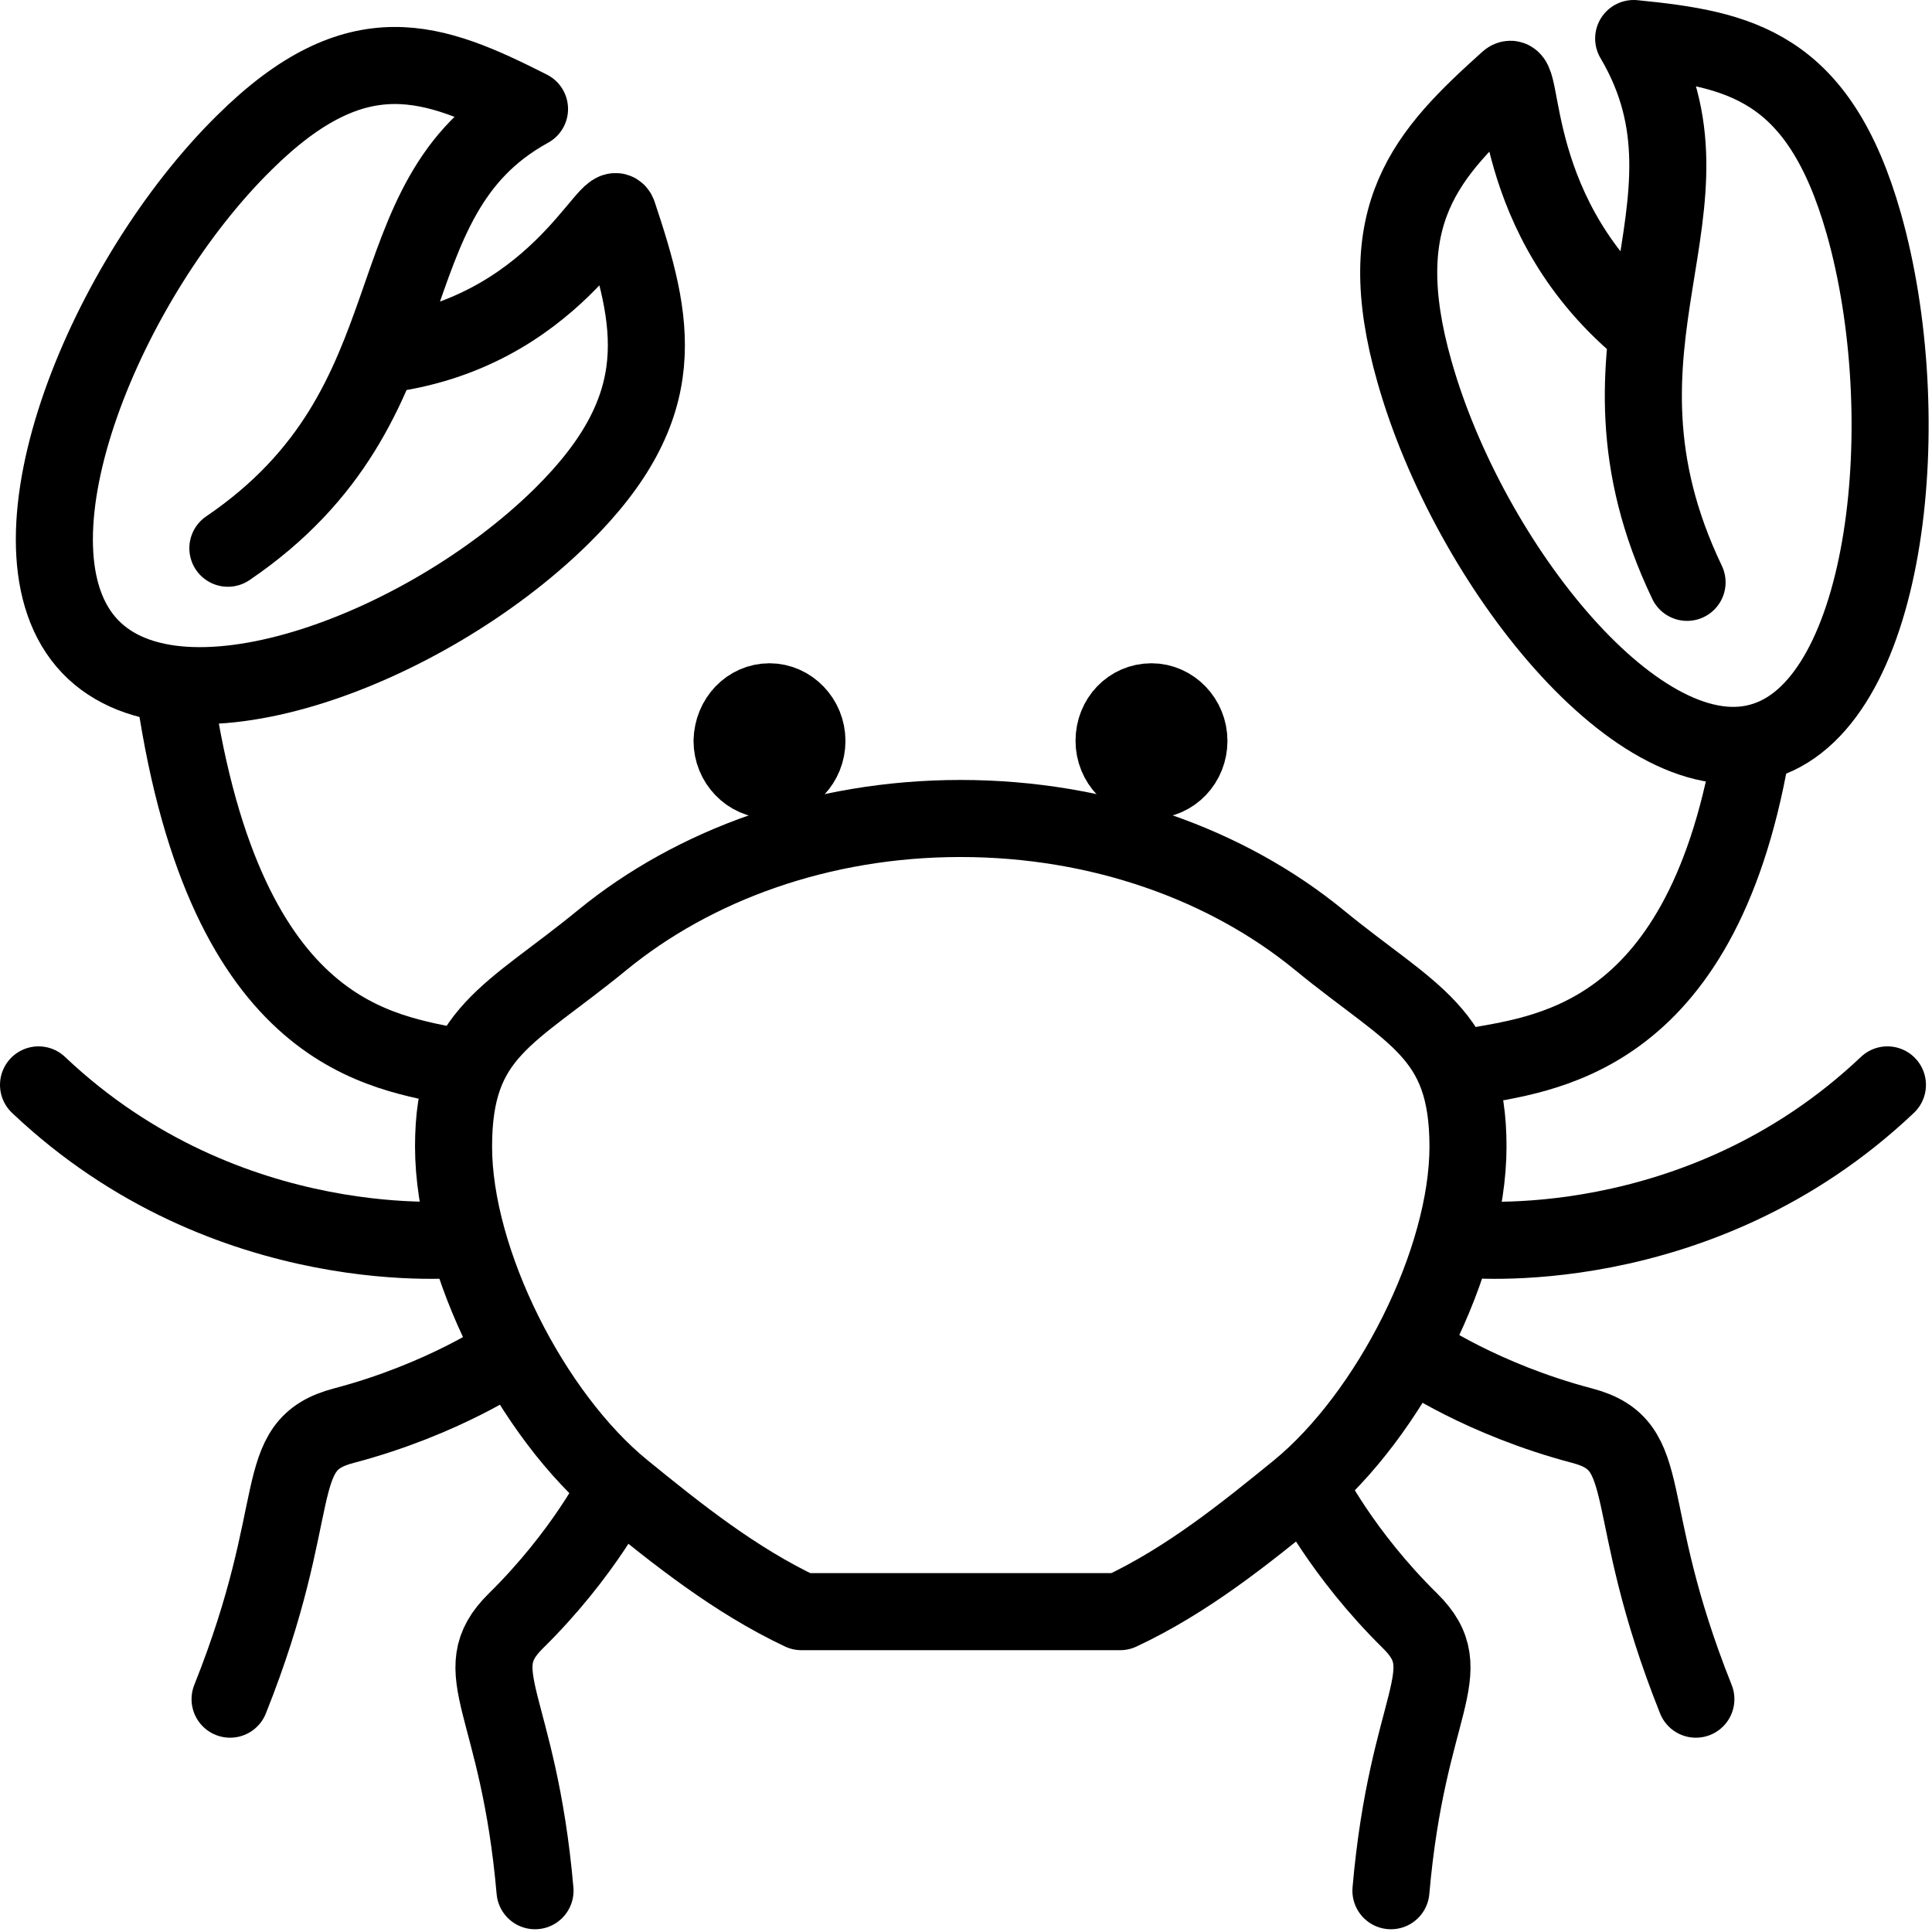
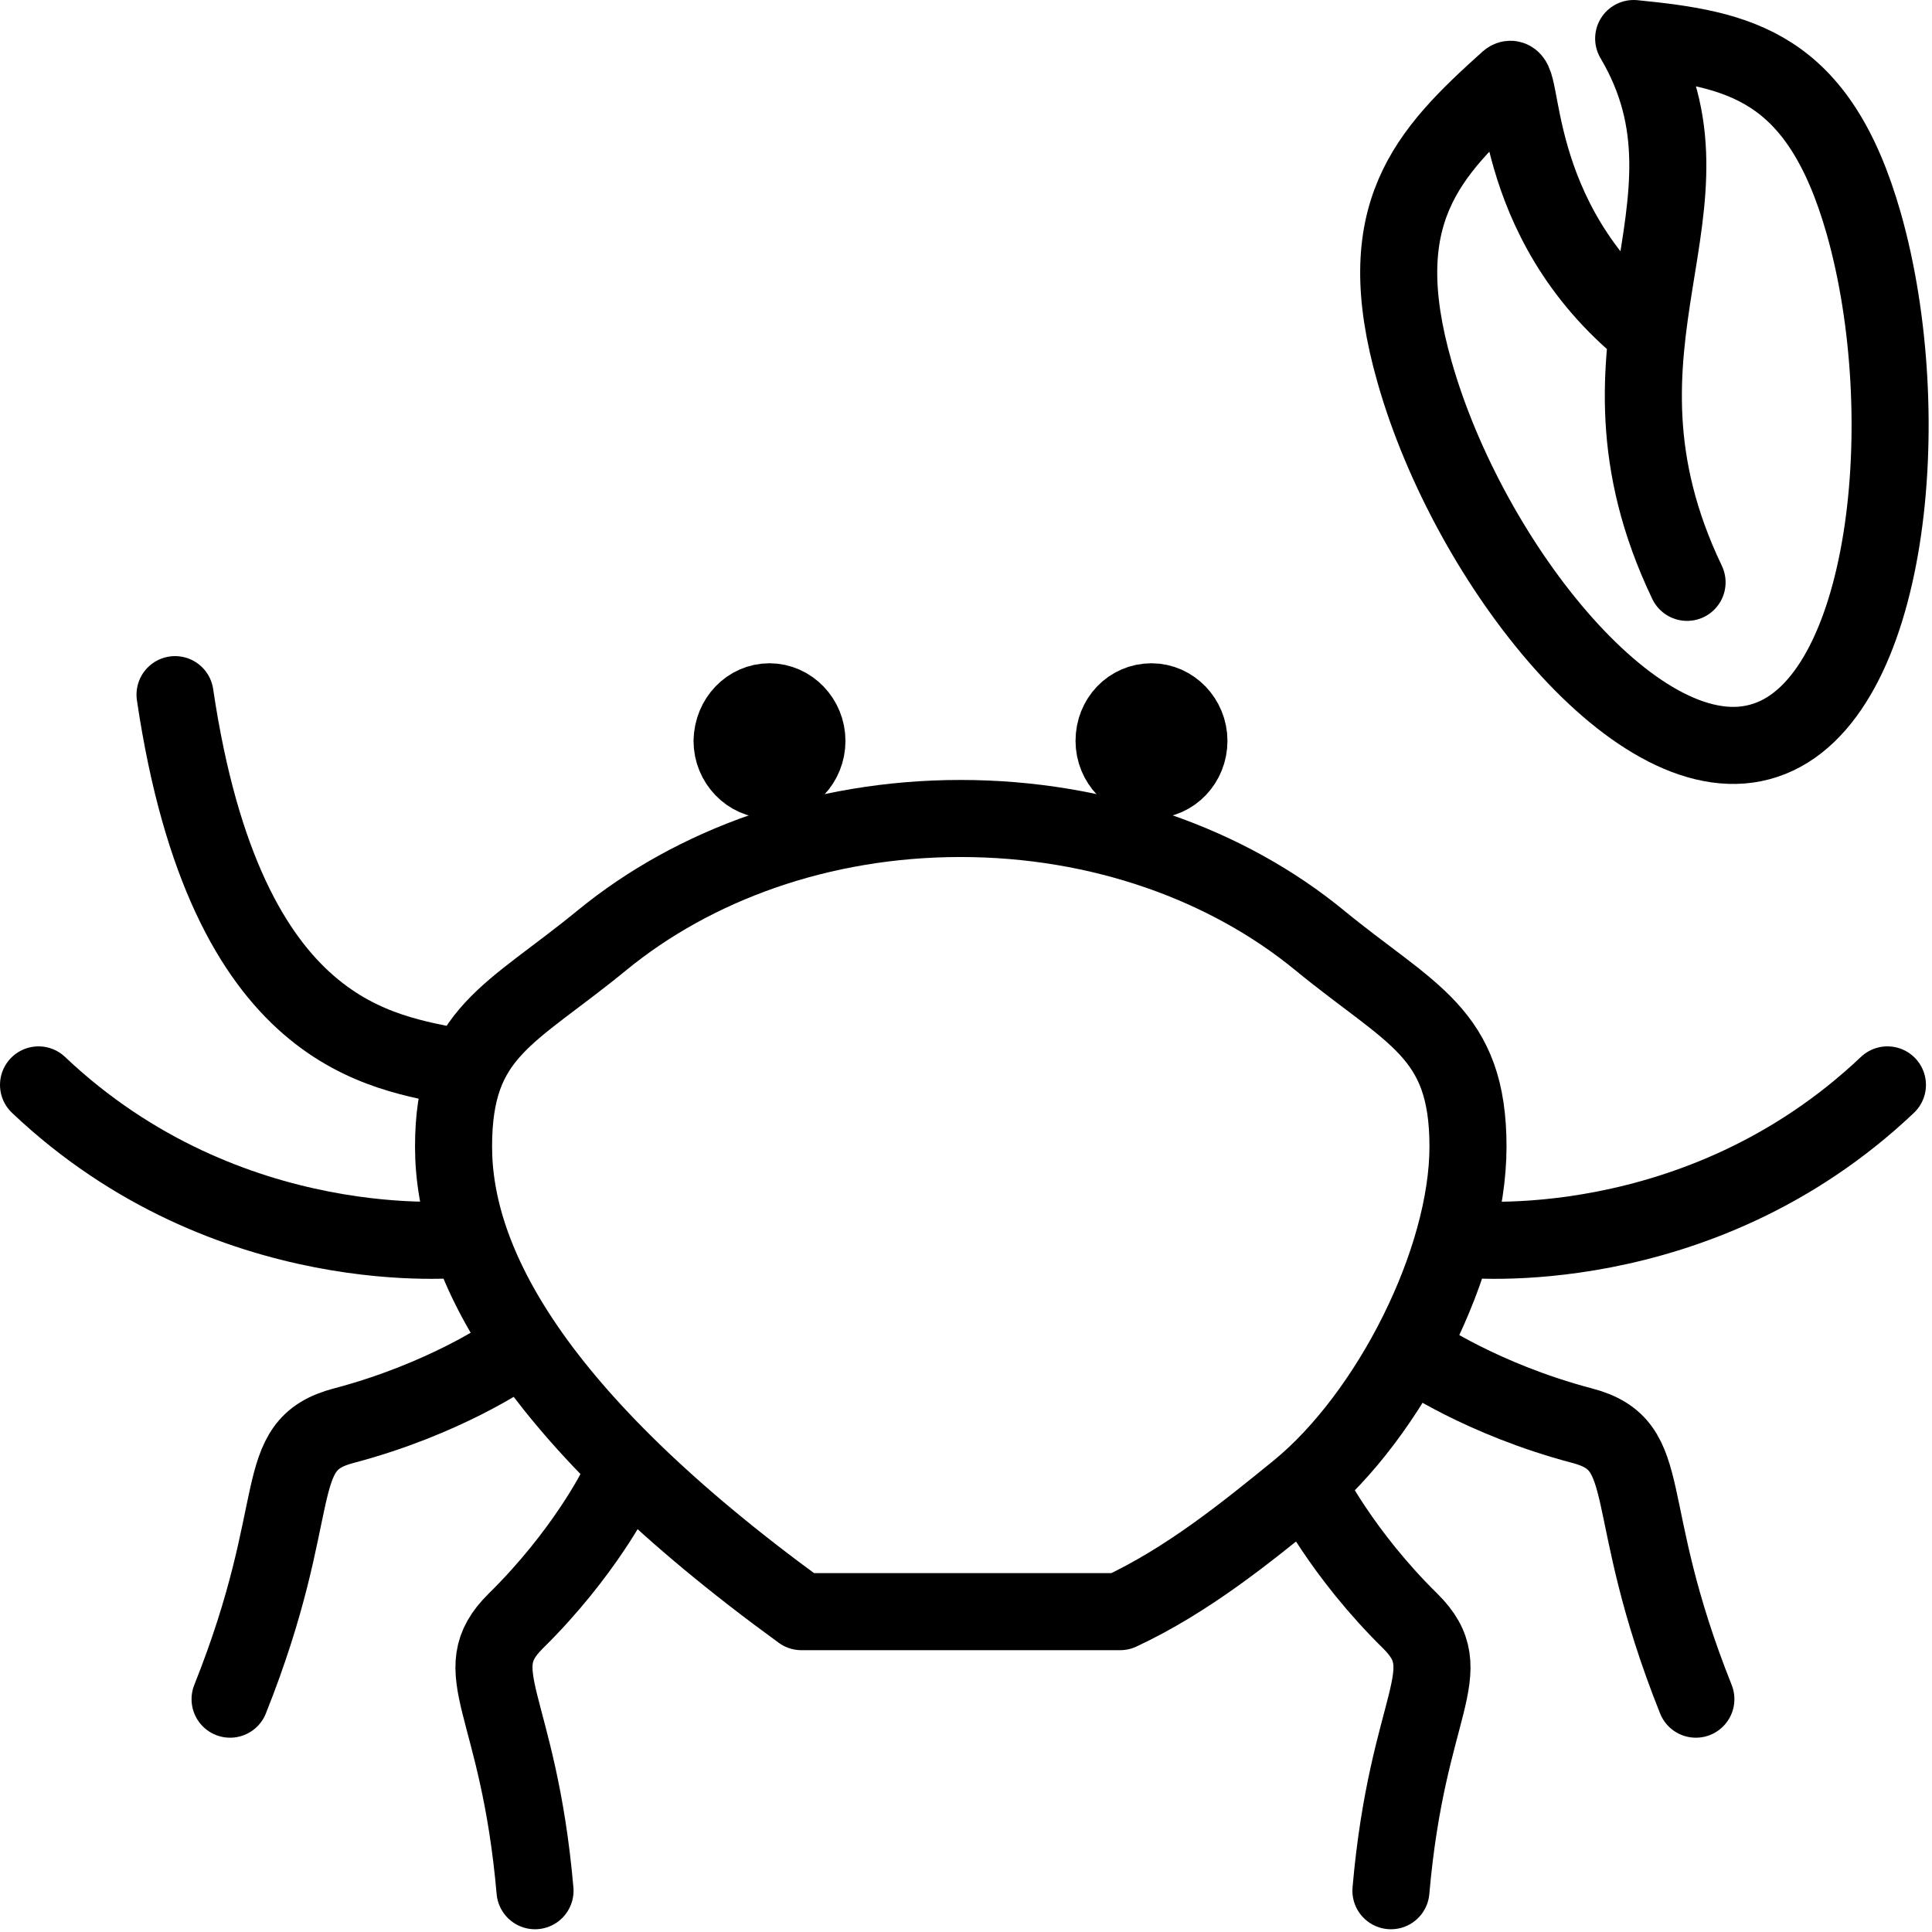
<svg xmlns="http://www.w3.org/2000/svg" width="30" height="30" viewBox="0 0 351 351" fill="none">
-   <path d="M174.5 148.7C199.9 148.7 223 157.1 239.7 170.8C256.4 184.5 266.7 187.5 266.7 208.3C266.7 229.1 252.5 257.1 235.9 270.7C226.2 278.6 215.7 287.1 203.5 292.8H145.6C133.5 287.1 122.9 278.6 113.2 270.7C96.5 257.1 82.4 229.1 82.4 208.3C82.4 187.5 92.7 184.5 109.4 170.8C126 157.2 149 148.7 174.5 148.7Z" stroke="black" stroke-width="14" stroke-miterlimit="22.926" stroke-linecap="round" stroke-linejoin="round" />
+   <path d="M174.5 148.7C199.9 148.7 223 157.1 239.7 170.8C256.4 184.5 266.7 187.5 266.7 208.3C266.7 229.1 252.5 257.1 235.9 270.7C226.2 278.6 215.7 287.1 203.5 292.8H145.6C96.5 257.1 82.4 229.1 82.4 208.3C82.4 187.5 92.7 184.5 109.4 170.8C126 157.2 149 148.7 174.5 148.7Z" stroke="black" stroke-width="14" stroke-miterlimit="22.926" stroke-linecap="round" stroke-linejoin="round" />
  <path d="M209.2 127.5C212.9 127.5 216 130.7 216 134.6C216 138.5 213 141.7 209.2 141.7C205.5 141.7 202.4 138.5 202.4 134.6C202.4 130.6 205.4 127.5 209.2 127.5Z" stroke="black" stroke-width="14" stroke-miterlimit="22.926" stroke-linecap="round" stroke-linejoin="round" />
  <path d="M139.8 127.5C143.5 127.5 146.6 130.7 146.6 134.6C146.6 138.5 143.6 141.7 139.8 141.7C136.1 141.7 133 138.5 133 134.6C133.1 130.6 136.1 127.5 139.8 127.5Z" stroke="black" stroke-width="14" stroke-miterlimit="22.926" stroke-linecap="round" stroke-linejoin="round" />
  <path d="M306.5 105.8C285.5 61.9 314.9 37.6 296.8 7C316 8.9 330.4 11.8 338.6 40.6C348.5 75.5 343.3 127.1 320.7 134.5C298.2 142 266.9 102.5 257 67.6C248.8 38.9 259.2 27.9 274 14.6C277.2 11.8 273.4 39.6 299.2 60.4" stroke="black" stroke-width="14" stroke-miterlimit="22.926" stroke-linecap="round" stroke-linejoin="round" />
-   <path d="M41.4 99.6C80.1 73.3 66.3 36.2 96.2 19.8C78.8 11 65 5.5 44.4 25.9C19.4 50.5 -0.3 97.9 15.6 116.6C31.5 135.3 77 118.4 102 93.8C122.5 73.6 118.8 58.4 112.3 38.9C110.9 34.7 101 60.8 69 64.5" stroke="black" stroke-width="14" stroke-miterlimit="22.926" stroke-linecap="round" stroke-linejoin="round" />
  <path d="M31.8 126.2C41.1 189.1 70.1 191 82.9 193.9" stroke="black" stroke-width="14" stroke-miterlimit="22.926" stroke-linecap="round" stroke-linejoin="round" />
  <path d="M7 197.1C41.5 229.8 84.1 225.1 84.1 225.1" stroke="black" stroke-width="14" stroke-miterlimit="22.926" stroke-linecap="round" stroke-linejoin="round" />
  <path d="M41.8 308.7C55.9 273.4 48.7 262.6 62.5 259C80.7 254.2 92.4 246.1 92.4 246.1" stroke="black" stroke-width="14" stroke-miterlimit="22.926" stroke-linecap="round" stroke-linejoin="round" />
  <path d="M97.2 343.5C94.2 309.1 84.3 303.8 93.7 294.5C106.1 282.3 112 270.4 112 270.4" stroke="black" stroke-width="14" stroke-miterlimit="22.926" stroke-linecap="round" stroke-linejoin="round" />
-   <path d="M318.1 136.7C308.8 189.8 279.8 191.4 267 193.9" stroke="black" stroke-width="14" stroke-miterlimit="22.926" stroke-linecap="round" stroke-linejoin="round" />
  <path d="M342.9 197.1C308.4 229.8 265.8 225.1 265.8 225.1" stroke="black" stroke-width="14" stroke-miterlimit="22.926" stroke-linecap="round" stroke-linejoin="round" />
  <path d="M308.1 308.7C294 273.4 301.2 262.6 287.4 259C269.2 254.2 257.5 246.1 257.5 246.1" stroke="black" stroke-width="14" stroke-miterlimit="22.926" stroke-linecap="round" stroke-linejoin="round" />
  <path d="M252.7 343.5C255.7 309.1 265.6 303.8 256.2 294.5C243.8 282.3 237.9 270.4 237.9 270.4" stroke="black" stroke-width="14" stroke-miterlimit="22.926" stroke-linecap="round" stroke-linejoin="round" />
</svg>